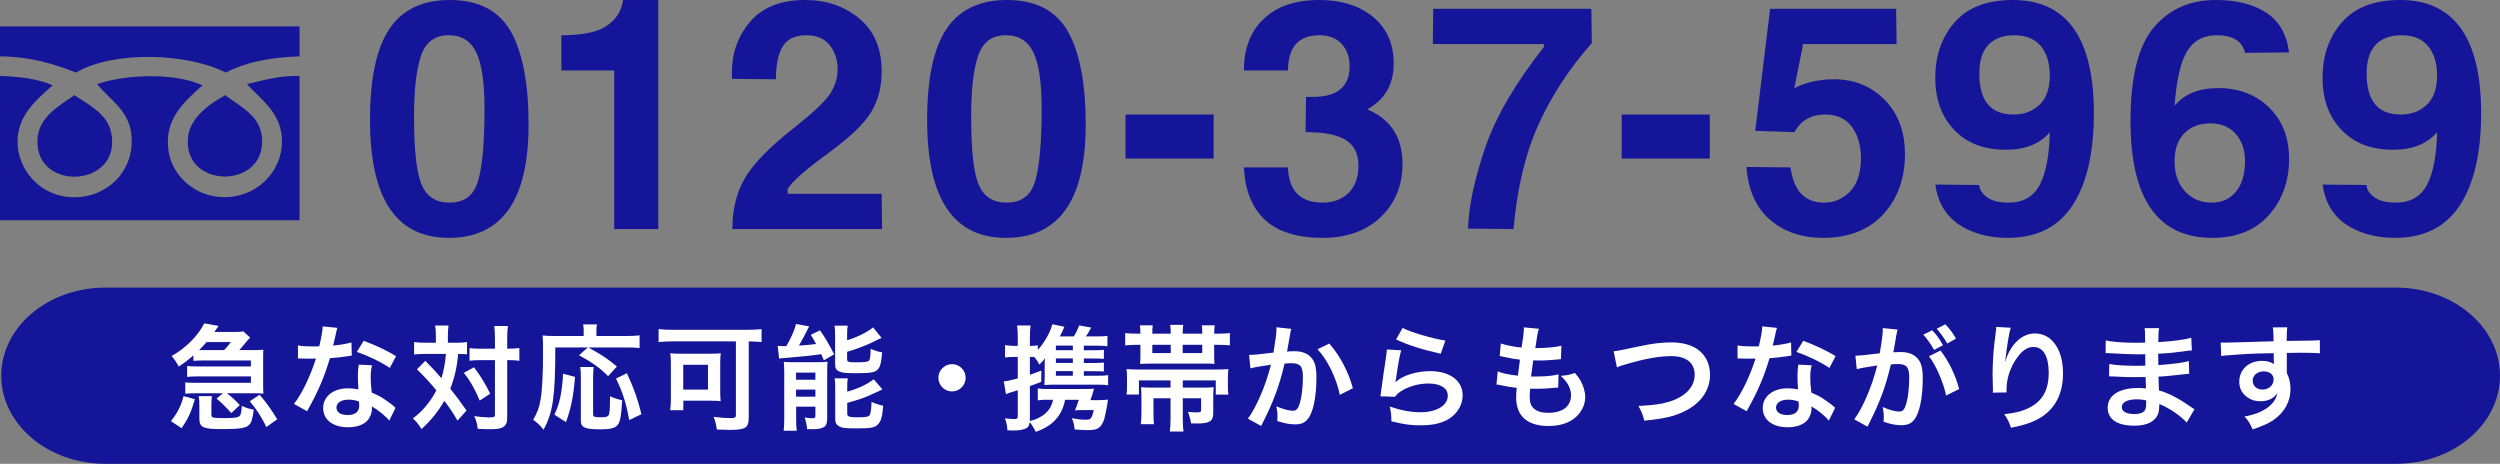
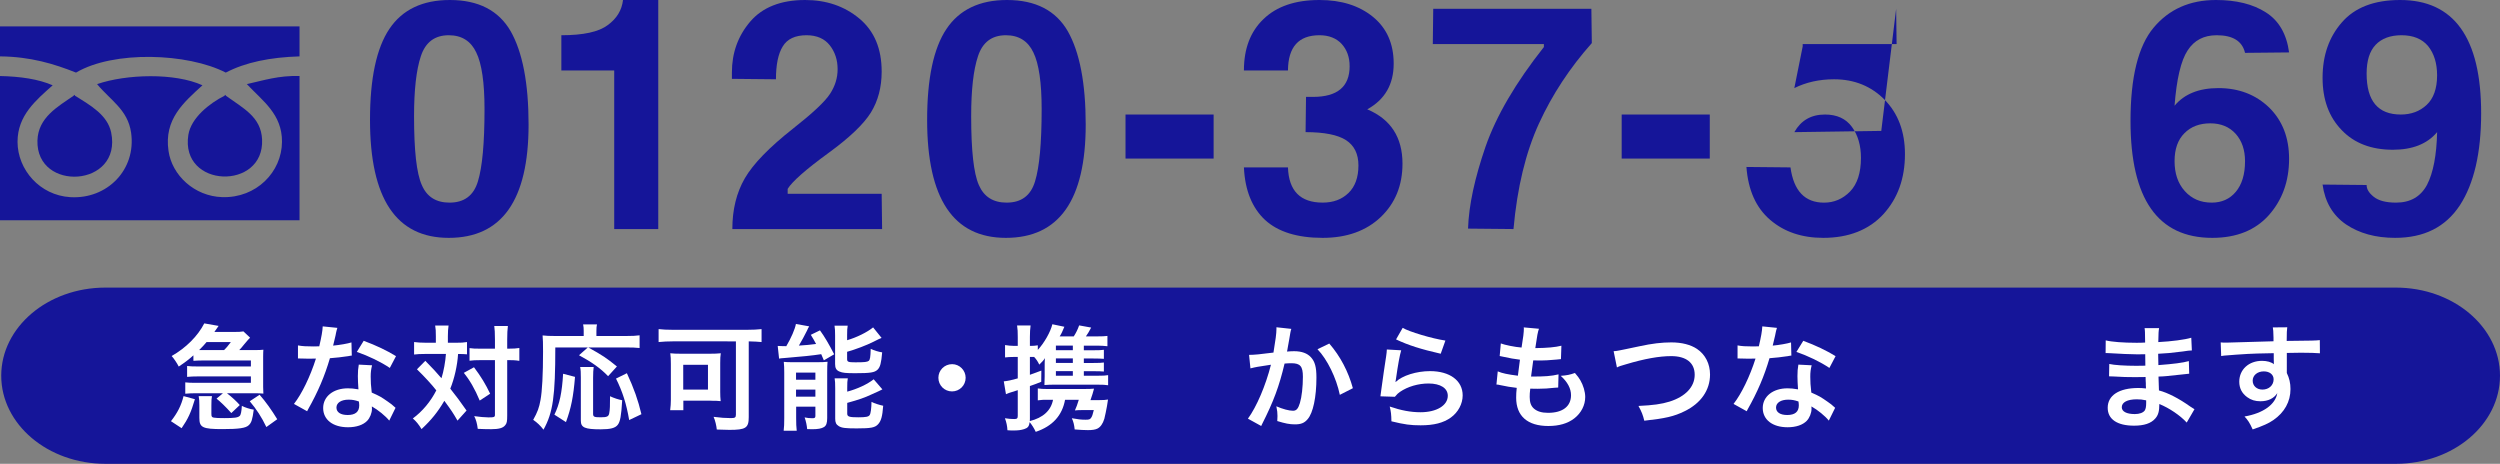
<svg xmlns="http://www.w3.org/2000/svg" version="1.1" id="レイヤー_1" x="0px" y="0px" width="283.781px" height="52.646px" viewBox="0 0 283.781 52.646" enable-background="new 0 0 283.781 52.646" xml:space="preserve">
  <rect x="0" y="0" width="283.781" height="52.646" fill="#808080" stroke="none" />
  <g>
    <path fill="#151599" d="M47.779,6.36C48.3,4.8,49.34,4,50.939,4c1.471,0,2.511,0.66,3.12,1.95c0.63,1.28,0.94,3.44,0.94,6.44   c0,3.84-0.25,6.581-0.75,8.198C53.77,22.2,52.689,23,51.029,23c-1.529,0-2.579-0.66-3.149-2C47.279,19.66,47,17.062,47,13.2   C47,10.221,47.25,7.94,47.779,6.36z M50.939,27C56.97,27,60,22.722,60,14.142c0-4.701-0.69-8.23-2.03-10.593   C56.609,1.19,54.31,0,51.06,0c-3.09,0-5.39,1.09-6.859,3.28C42.729,5.471,42,8.91,42,13.61C42,22.55,44.97,27,50.939,27z" />
    <path fill="#151599" d="M63.72,8h6v18h5V0h-4c-0.13,1.142-0.7,2.09-1.72,2.84C67.97,3.62,66.22,4,63.72,4V8z" />
    <path fill="#151599" d="M83.08,26h17.05l-0.05-4H89.41v-0.561c0.5-0.819,2.04-2.189,4.67-4.102c2.37-1.729,3.97-3.26,4.779-4.568   c0.811-1.32,1.221-2.86,1.221-4.65c0-2.6-0.84-4.6-2.53-6.01C95.859,0.7,93.8,0,91.39,0c-2.76,0-4.84,0.83-6.229,2.45   C83.77,4.08,83.08,6,83.08,8.221V8.95h0.05l5,0.05h-0.05c0-1.64,0.25-2.89,0.77-3.729C89.359,4.42,90.27,4,91.55,4   c1.17,0,2.05,0.392,2.64,1.142S95.08,6.8,95.08,7.86c0,0.97-0.28,1.89-0.84,2.76c-0.58,0.91-1.99,2.22-4.211,3.97   c-2.72,2.143-4.539,4.021-5.479,5.643C83.6,21.87,83.13,23.8,83.13,26H83.08z" />
    <path fill="#151599" d="M111.02,6.36C111.54,4.8,112.58,4,114.18,4c1.47,0,2.51,0.66,3.12,1.95c0.63,1.28,0.94,3.44,0.94,6.44   c0,3.84-0.25,6.581-0.75,8.198C117.01,22.2,115.93,23,114.27,23c-1.529,0-2.58-0.66-3.16-2c-0.59-1.34-0.869-3.938-0.869-7.8   C110.24,10.221,110.49,7.94,111.02,6.36z M114.18,27c6.03,0,9.061-4.277,9.061-12.857c0-4.701-0.69-8.23-2.03-10.593   C119.85,1.19,117.55,0,114.3,0c-3.09,0-5.39,1.09-6.86,3.28c-1.47,2.19-2.199,5.63-2.199,10.33C105.24,22.55,108.21,27,114.18,27z" />
    <rect x="127.76" y="13" fill="#151599" width="10" height="5" />
    <path fill="#151599" d="M141.2,19c0.119,2.62,0.939,4.609,2.407,5.973c1.461,1.34,3.643,2.027,6.531,2.027   c2.75,0,4.949-0.8,6.59-2.357c1.642-1.563,2.472-3.593,2.472-6.063c0-3-1.343-5.05-4-6.17c2-1.1,3-2.83,3-5.188   c0-2.25-0.78-4.021-2.343-5.302c-1.567-1.278-3.58-1.92-6.08-1.92c-2.75,0-4.857,0.722-6.35,2.16C141.93,3.59,141.2,5.53,141.2,8h5   c0.021-2.66,1.198-4,3.577-4c1.063,0,1.9,0.33,2.513,0.98c0.601,0.66,0.91,1.5,0.91,2.54c0,2.318-1.392,3.479-4.16,3.479h-0.79   l-0.05,4c2.14,0,3.67,0.313,4.59,0.91c0.938,0.609,1.41,1.563,1.41,2.869c0,1.361-0.382,2.41-1.132,3.131   c-0.75,0.73-1.729,1.09-2.93,1.09c-2.531,0-3.851-1.33-3.938-4h0.05h-5L141.2,19L141.2,19z" />
    <path fill="#151599" d="M171.8,26c0.421-4.721,1.39-8.7,2.89-11.979c1.5-3.271,3.5-6.319,6-9.129L180.641,1h-17.951l-0.049,4   h12.609v0.34c-3.189,4.03-5.41,7.82-6.63,11.33c-1.21,3.521-1.892,6.609-1.979,9.28L171.8,26z" />
    <rect x="184.08" y="13" fill="#151599" width="10" height="5" />
-     <path fill="#151599" d="M198.24,18.95c0.197,2.63,1.09,4.63,2.688,6c1.58,1.36,3.59,2.05,6.03,2.05c2.897,0,5.188-0.91,6.83-2.688   c1.62-1.781,2.448-4.041,2.448-6.813c0-2.55-0.77-4.608-2.301-6.17C212.41,9.78,210.49,9,208.188,9c-1.68,0-3.18,0.34-4.51,1   l0.95-4.729V5h10.66l-0.052-4H200.93l-1.688,13.859L203.68,15c0.75-1.33,1.9-2,3.48-2c1.357,0,2.38,0.472,3.061,1.41   c0.68,0.93,1.021,2.109,1.021,3.51c0,1.7-0.422,2.973-1.23,3.813c-0.83,0.85-1.82,1.27-2.96,1.27c-2.17,0-3.44-1.33-3.81-4h0.05   l-5-0.05L198.24,18.95L198.24,18.95z" />
-     <path fill="#151599" d="M225.7,5.09c0.68-0.72,1.67-1.09,2.948-1.09c1.33,0,2.33,0.42,3.012,1.23c0.68,0.85,1.02,1.96,1.02,3.33   c0,1.5-0.41,2.63-1.188,3.35c-0.78,0.73-1.762,1.09-2.932,1.09c-2.601,0-3.881-1.55-3.881-4.64   C224.68,6.91,225.01,5.811,225.7,5.09z M222.34,25.472c1.5,1.01,3.36,1.527,5.57,1.527c3.29,0,5.72-1.221,7.35-3.688   c1.61-2.473,2.42-5.951,2.42-10.451c0-8.562-3.08-12.86-9.199-12.86c-2.92,0-5.131,0.84-6.602,2.53   c-1.47,1.67-2.199,3.771-2.199,6.3c0,2.471,0.721,4.44,2.17,5.939c1.439,1.5,3.381,2.229,5.812,2.229c2.22,0,3.899-0.66,5.021-2   c-0.061,2.62-0.438,4.609-1.141,5.973C230.818,22.33,229.648,23,228.02,23c-1.14,0-1.979-0.221-2.527-0.66   c-0.54-0.43-0.813-0.867-0.813-1.34l-5-0.05C219.96,22.95,220.85,24.45,222.34,25.472z" />
+     <path fill="#151599" d="M198.24,18.95c0.197,2.63,1.09,4.63,2.688,6c1.58,1.36,3.59,2.05,6.03,2.05c2.897,0,5.188-0.91,6.83-2.688   c1.62-1.781,2.448-4.041,2.448-6.813c0-2.55-0.77-4.608-2.301-6.17C212.41,9.78,210.49,9,208.188,9c-1.68,0-3.18,0.34-4.51,1   l0.95-4.729V5h10.66l-0.052-4l-1.688,13.859L203.68,15c0.75-1.33,1.9-2,3.48-2c1.357,0,2.38,0.472,3.061,1.41   c0.68,0.93,1.021,2.109,1.021,3.51c0,1.7-0.422,2.973-1.23,3.813c-0.83,0.85-1.82,1.27-2.96,1.27c-2.17,0-3.44-1.33-3.81-4h0.05   l-5-0.05L198.24,18.95L198.24,18.95z" />
    <path fill="#151599" d="M247.96,15.12c0.74-0.75,1.72-1.12,2.938-1.12c1.222,0,2.17,0.41,2.879,1.189   c0.701,0.781,1.063,1.83,1.063,3.108c0,1.5-0.359,2.65-1.05,3.479C253.107,22.59,252.2,23,251.061,23   c-1.271,0-2.281-0.438-3.061-1.311c-0.79-0.879-1.16-2.021-1.16-3.392C246.84,16.92,247.21,15.87,247.96,15.12z M248.318,5.73   c0.74-1.15,1.83-1.73,3.302-1.73c1.84,0,2.907,0.67,3.22,2l5-0.05c-0.279-2.09-1.16-3.61-2.63-4.54   C255.75,0.471,253.857,0,251.54,0c-2.972,0-5.33,1.05-7.08,3.142c-1.75,2.09-2.62,5.63-2.62,10.58c0,8.858,3.09,13.278,9.28,13.278   c2.737,0,4.88-0.857,6.407-2.561c1.531-1.719,2.313-3.852,2.313-6.41c0-2.389-0.75-4.329-2.25-5.809   C256.068,10.75,254.15,10,251.818,10c-2.211,0-3.868,0.67-4.979,2C247.068,8.971,247.568,6.87,248.318,5.73z" />
    <path fill="#151599" d="M269.66,5.09c0.68-0.72,1.67-1.09,2.947-1.09c1.33,0,2.33,0.42,3.013,1.23c0.68,0.85,1.021,1.96,1.021,3.33   c0,1.5-0.41,2.63-1.188,3.35c-0.78,0.73-1.763,1.09-2.933,1.09c-2.6,0-3.879-1.55-3.879-4.64   C268.641,6.91,268.971,5.811,269.66,5.09z M266.3,25.472c1.5,1.01,3.36,1.527,5.57,1.527c3.29,0,5.72-1.221,7.351-3.688   c1.609-2.473,2.42-5.951,2.42-10.451c0-8.562-3.08-12.86-9.201-12.86c-2.92,0-5.129,0.84-6.6,2.53   c-1.47,1.67-2.199,3.771-2.199,6.3c0,2.471,0.719,4.44,2.17,5.939c1.439,1.5,3.379,2.229,5.812,2.229c2.22,0,3.897-0.66,5.021-2   c-0.061,2.62-0.438,4.609-1.141,5.973C274.777,22.33,273.607,23,271.979,23c-1.141,0-1.979-0.221-2.528-0.66   c-0.54-0.43-0.812-0.867-0.812-1.34l-5-0.05C263.92,22.95,264.811,24.45,266.3,25.472z" />
  </g>
  <g>
    <path fill="#151599" d="M34,6.4c-3.32,0.1-6.141,0.67-8.37,1.84c-4.33-2.229-12.75-2.52-17,0C6.14,7.25,3.47,6.431,0,6.4V3h34V6.4z   " />
    <path fill="#151599" d="M0,8.63c2.3,0.052,4.35,0.342,5.979,1.052C4.08,11.38,1.99,13.101,1.99,16.1   c0.01,3.17,2.53,6.068,5.98,6.278c4.18,0.263,7.521-3.108,6.91-7.33c-0.38-2.6-2.311-3.63-3.86-5.5c3.32-1.14,8.82-1.3,11.96,0.132   c-2.09,1.92-4.39,3.828-3.85,7.46c0.39,2.737,2.92,5.139,6.1,5.237c3.87,0.12,6.761-2.858,6.78-6.278   c0.02-3.149-2.19-4.629-3.99-6.552c1.891-0.42,3.601-0.988,5.98-0.92V25H0V8.63z" />
    <path fill="#151599" d="M8.37,10.86c0.02-0.15,0.13-0.08,0.13,0c1.83,1.13,3.71,2.21,4.12,4.188c1.27,6.229-8.53,6.78-8.37,0.91   C4.319,13.34,6.569,12.101,8.37,10.86z" />
    <path fill="#151599" d="M25.5,10.86c0.029-0.15,0.13-0.08,0.13,0c2.01,1.45,4,2.41,4.12,4.97c0.27,5.813-9.32,5.563-8.37-0.52   C21.689,13.37,23.79,11.721,25.5,10.86z" />
  </g>
  <path fill="#151599" d="M11.961,32.646h259.998c6.533,0,11.822,4.479,11.822,10c0,5.521-5.289,10-11.822,10H11.961  c-6.533,0-11.821-4.479-11.821-10C0.14,37.127,5.428,32.646,11.961,32.646z" />
  <g>
    <path fill="#FFFFFF" d="M19.406,47.811c0.741-0.949,1.157-1.755,1.43-2.849l1.287,0.353c-0.442,1.508-0.78,2.234-1.508,3.289   L19.406,47.811z M29.065,39.737c0.351,0,0.572-0.014,0.832-0.039c-0.013,0.194-0.026,0.402-0.026,0.754v3.471   c0,0.325,0.013,0.561,0.026,0.755c-0.403-0.025-0.533-0.039-0.806-0.039h-3.328c0.572,0.441,1.105,0.937,1.456,1.34l-0.962,0.91   c-0.598-0.678-1.248-1.302-1.677-1.64l0.728-0.61h-3.081c-0.468,0-0.741,0.014-1.196,0.053v-1.287   c0.377,0.039,0.611,0.052,1.196,0.052h6.253v-0.728h-6.058c-0.468,0-0.702,0.013-1.183,0.052v-1.235   c0.403,0.039,0.559,0.053,1.183,0.053h6.058V40.92h-5.564c-0.338,0-0.65,0.014-0.962,0.039v-0.624   c-0.533,0.481-0.91,0.768-1.664,1.274c-0.208-0.416-0.585-0.962-0.806-1.196c1.625-0.923,2.964-2.262,3.705-3.705l1.625,0.286   c-0.234,0.338-0.286,0.416-0.481,0.688h2.054c0.715,0,0.962-0.014,1.248-0.064l0.754,0.715c-0.156,0.144-0.26,0.272-0.65,0.729   c-0.286,0.363-0.416,0.508-0.585,0.677L29.065,39.737L29.065,39.737z M23.995,46.979c0,0.312,0.052,0.39,0.286,0.429   c0.247,0.039,0.507,0.052,1.17,0.052c1.157,0,1.547-0.052,1.755-0.247c0.13-0.104,0.208-0.493,0.247-1.144   c0.299,0.169,0.975,0.39,1.352,0.429c-0.156,1.146-0.26,1.482-0.572,1.77c-0.338,0.323-1.092,0.44-2.99,0.44   c-2.25,0-2.613-0.182-2.613-1.272v-1.417c0-0.455-0.013-0.716-0.078-1.055h1.508c-0.052,0.262-0.065,0.481-0.065,1.055V46.979z    M25.438,39.737c0.247-0.247,0.403-0.416,0.767-0.91h-2.756c-0.26,0.313-0.455,0.521-0.845,0.91h0.299H25.438z M29.468,44.808   c0.702,0.806,1.352,1.716,2.002,2.78l-1.235,0.886c-0.533-1.118-1.118-2.017-1.885-2.927L29.468,44.808z" />
    <path fill="#FFFFFF" d="M38.087,38.086c-0.065,0.3-0.143,0.624-0.273,1.145c0.715-0.064,1.69-0.233,2.08-0.363l0.039,1.495   c-0.052,0.013-0.117,0.013-0.13,0.013c-0.039,0.014-0.143,0.026-0.286,0.053c-0.689,0.104-1.378,0.183-2.067,0.233   c-0.598,2.041-1.352,3.81-2.496,5.837l-0.091,0.183l-1.495-0.832c0.897-1.145,1.846-3.106,2.496-5.147   c-0.507,0.013-0.637,0.013-0.845,0.013s-0.247,0-0.507-0.013l-0.689-0.014v-1.481c0.481,0.091,0.949,0.117,1.755,0.117   c0.182,0,0.416,0,0.663-0.014c0.247-1.054,0.377-1.781,0.39-2.263l1.664,0.169c-0.052,0.144-0.065,0.208-0.091,0.313   c-0.013,0.053-0.039,0.156-0.065,0.286L38.087,38.086z M44.184,47.745c-0.416-0.52-1.274-1.222-1.976-1.612   c0.013,0.117,0.013,0.223,0.013,0.273c0,0.468-0.221,1.027-0.546,1.365c-0.455,0.468-1.222,0.728-2.171,0.728   c-1.716,0-2.821-0.856-2.821-2.184c0-1.313,1.157-2.236,2.808-2.236c0.377,0,0.65,0.026,1.196,0.117   c-0.039-0.585-0.065-1.079-0.065-1.495c0-0.521,0.026-0.871,0.104-1.313l1.508,0.077c-0.117,0.481-0.156,0.78-0.156,1.301   c0,0.547,0.026,1.026,0.117,1.795c0.91,0.401,1.066,0.493,1.846,1.04c0.416,0.299,0.429,0.299,0.754,0.598l0.104,0.091   L44.184,47.745z M39.569,45.366c-0.832,0-1.378,0.351-1.378,0.896c0,0.532,0.468,0.846,1.274,0.846   c0.871,0,1.313-0.364,1.313-1.092c0-0.131-0.013-0.234-0.039-0.442C40.284,45.418,39.985,45.366,39.569,45.366z M44.249,41.765   c-1.001-0.677-2.418-1.364-3.744-1.819l0.78-1.262c1.43,0.532,2.626,1.104,3.667,1.742L44.249,41.765z" />
    <path fill="#FFFFFF" d="M49.475,38.177c0-0.586-0.013-0.857-0.078-1.223h1.521c-0.052,0.352-0.078,0.702-0.078,1.223v0.729h0.923   c0.546,0,0.858-0.014,1.248-0.078v1.392c-0.286-0.025-0.52-0.039-1.014-0.039c-0.078,1.286-0.416,2.795-0.884,3.938   c0.845,1.066,0.949,1.222,1.846,2.483l-1.027,1.144c-0.533-0.923-0.702-1.17-1.495-2.249c-0.728,1.248-1.469,2.171-2.587,3.211   c-0.325-0.533-0.598-0.871-0.988-1.209c1.092-0.806,2.015-1.911,2.665-3.185c-0.468-0.611-1.365-1.586-2.197-2.394l0.949-0.962   c0.273,0.286,0.286,0.299,1.014,1.054c0.026,0.014,0.39,0.43,0.819,0.923c0.247-0.768,0.455-1.924,0.507-2.756h-2.405   c-0.481,0-0.832,0.014-1.209,0.064v-1.417c0.39,0.052,0.78,0.078,1.287,0.078h1.183V38.177L49.475,38.177z M53.804,41.687   c0.819,1.093,1.3,1.897,1.833,3.004l-1.183,0.779c-0.546-1.313-1.144-2.341-1.807-3.146L53.804,41.687z M54.532,40.881   c-0.559,0-0.871,0.014-1.235,0.065v-1.431c0.351,0.053,0.663,0.064,1.235,0.064h1.651v-1.026c0-0.768-0.026-1.184-0.078-1.548   h1.547c-0.052,0.403-0.078,0.846-0.078,1.548v1.026h0.156c0.546,0,0.897-0.025,1.222-0.078v1.456   c-0.065-0.013-0.117-0.013-0.143-0.013l-0.156-0.026c-0.117-0.025-0.559-0.039-0.91-0.039h-0.169v6.279   c0,0.676-0.039,0.897-0.234,1.118c-0.247,0.312-0.715,0.442-1.573,0.442c-0.572,0-1.014-0.015-1.534-0.039   c-0.078-0.611-0.195-1.04-0.403-1.443c0.507,0.078,1.248,0.143,1.612,0.143c0.663,0,0.741-0.039,0.741-0.299V40.88L54.532,40.881   L54.532,40.881z" />
    <path fill="#FFFFFF" d="M63.034,39.438c0,5.539-0.26,7.385-1.339,9.335c-0.364-0.468-0.702-0.793-1.17-1.118   c0.494-0.884,0.676-1.378,0.832-2.262c0.182-0.977,0.286-2.899,0.286-5.486c0-0.937-0.013-1.404-0.052-1.833   c0.429,0.052,0.793,0.064,1.352,0.064h3.315v-0.572c0-0.285-0.013-0.493-0.065-0.74h1.573c-0.052,0.208-0.065,0.402-0.065,0.754   v0.56h3.367c0.715,0,1.157-0.025,1.534-0.078v1.442c-0.455-0.052-0.858-0.064-1.521-0.064h-4.303   c1.599,0.885,2.067,1.196,3.25,2.158l-1.001,1.104c-0.845-0.884-1.833-1.586-3.302-2.379l1.001-0.885H63.034z M62.93,47.069   c0.585-1.17,0.871-2.535,0.988-4.642l1.353,0.352c-0.182,2.249-0.442,3.549-1.027,5.135L62.93,47.069z M67.389,41.661   c-0.039,0.299-0.065,0.676-0.065,1.222v4.082c0,0.353,0.117,0.403,0.871,0.403c0.715,0,0.897-0.091,0.962-0.468   c0.078-0.391,0.091-0.858,0.091-1.924c0.429,0.208,0.988,0.39,1.378,0.454c-0.104,1.78-0.221,2.432-0.507,2.796   c-0.286,0.362-0.819,0.507-1.924,0.507c-1.807,0-2.262-0.195-2.262-0.977V42.87c0-0.585-0.013-0.896-0.078-1.209H67.389z    M71.419,47.681c-0.312-1.834-0.754-3.226-1.495-4.707l1.235-0.61c0.806,1.729,1.274,3.067,1.651,4.654L71.419,47.681z" />
    <path fill="#FFFFFF" d="M76.359,38.749c-0.572,0-1.079,0.025-1.599,0.078v-1.47c0.468,0.053,0.949,0.078,1.573,0.078h8.515   c0.585,0,1.131-0.025,1.599-0.078v1.47c-0.325-0.039-0.884-0.064-1.456-0.078v8.606c0,1.222-0.338,1.441-2.197,1.441   c-0.403,0-0.819-0.013-1.43-0.039c-0.026-0.377-0.195-1.092-0.364-1.441c0.78,0.104,1.391,0.143,1.95,0.143   c0.481,0,0.585-0.063,0.585-0.401v-8.309H76.359z M81.754,44.482c0,0.401,0.013,0.702,0.052,1.053   c-0.234-0.026-0.26-0.026-0.507-0.039h-0.338c-0.169-0.013-0.286-0.013-0.338-0.013h-3.055v1.079h-1.495   c0.052-0.416,0.078-0.78,0.078-1.17v-4.097c0-0.507-0.013-0.832-0.065-1.195c0.338,0.039,0.689,0.053,1.209,0.053h3.276   c0.52,0,0.871-0.014,1.248-0.053c-0.052,0.338-0.065,0.571-0.065,1.104V44.482z M77.555,44.222h2.808v-2.809h-2.808V44.222z" />
    <path fill="#FFFFFF" d="M89.255,39.295c0.546-0.923,0.988-1.938,1.092-2.521l1.508,0.272c-0.091,0.131-0.182,0.313-0.247,0.48   c-0.208,0.43-0.663,1.273-0.923,1.703c0.806-0.052,1.274-0.091,1.95-0.183c-0.234-0.429-0.299-0.559-0.598-1.04l1.04-0.507   c0.507,0.688,1.04,1.6,1.612,2.717l-1.17,0.689c-0.156-0.377-0.208-0.507-0.299-0.702c-1.014,0.156-2.171,0.272-3.939,0.416   c-0.078,0-0.234,0.013-0.468,0.039c-0.169,0.013-0.208,0.013-0.377,0.052l-0.156-1.442c0.221,0.014,0.481,0.025,0.65,0.025   L89.255,39.295L89.255,39.295z M89.021,42.272c0-0.455-0.013-0.808-0.052-1.196c0.286,0.025,0.52,0.039,0.936,0.039h2.86   c0.533,0,0.832-0.014,1.17-0.052c-0.026,0.363-0.039,0.571-0.039,1.222v5.174c0,0.561-0.104,0.858-0.364,1.016   c-0.273,0.169-0.676,0.247-1.339,0.247c-0.117,0-0.325,0-0.572-0.015c-0.026-0.363-0.13-0.896-0.286-1.326   c0.26,0.065,0.585,0.093,0.884,0.093c0.26,0,0.325-0.054,0.338-0.234V46.16h-2.184v1.287c0,0.611,0.013,1.027,0.065,1.443h-1.482   c0.052-0.442,0.065-0.78,0.065-1.417V42.272z M90.36,43.104h2.197v-0.808H90.36V43.104z M90.36,45.028h2.197v-0.807H90.36V45.028z    M96.158,38.619c1.079-0.313,2.288-0.91,2.951-1.456l0.962,1.195c-0.169,0.064-0.221,0.092-0.338,0.144l-0.572,0.286   c-0.767,0.391-2.067,0.884-3.003,1.145v0.818c0,0.325,0.117,0.377,0.937,0.377c1.066,0,1.352-0.039,1.521-0.169   c0.143-0.13,0.195-0.402,0.221-1.364c0.364,0.183,0.923,0.352,1.3,0.402c-0.104,1.223-0.221,1.664-0.52,1.963   c-0.338,0.325-0.806,0.403-2.548,0.403c-1.053,0-1.43-0.039-1.768-0.183c-0.364-0.144-0.507-0.391-0.507-0.857v-3.237   c0-0.494-0.013-0.818-0.065-1.117h1.495c-0.052,0.285-0.065,0.546-0.065,1.053L96.158,38.619L96.158,38.619z M96.171,44.456   c1.17-0.312,2.301-0.845,3.003-1.403l0.988,1.145c-0.182,0.104-0.585,0.286-1.17,0.546c-0.884,0.416-1.495,0.624-2.821,0.988v1.222   c0,0.338,0.221,0.416,1.248,0.416c0.871,0,1.183-0.063,1.3-0.26c0.117-0.169,0.195-0.741,0.208-1.495   c0.273,0.156,0.923,0.364,1.326,0.442c-0.091,1.222-0.234,1.716-0.572,2.093c-0.351,0.39-0.806,0.479-2.444,0.479   c-1.287,0-1.69-0.052-2.028-0.26c-0.299-0.182-0.403-0.416-0.403-0.845v-3.419c0-0.6-0.013-0.846-0.065-1.157h1.495   c-0.052,0.272-0.065,0.507-0.065,1.079V44.456z" />
    <path fill="#FFFFFF" d="M109.613,42.883c0,0.858-0.689,1.548-1.547,1.548s-1.547-0.688-1.547-1.548c0-0.856,0.689-1.547,1.56-1.547   C108.924,41.336,109.613,42.038,109.613,42.883z" />
    <path fill="#FFFFFF" d="M123.029,42.649h1.573c0.598,0,0.91-0.014,1.183-0.065v1.146c-0.299-0.053-0.65-0.065-1.17-0.065h-5.083   c-0.325,0-0.533,0.014-0.975,0.039c0.013-0.338,0.026-0.559,0.026-0.988v-1.092c0-0.441,0-0.559,0.026-0.975   c-0.091,0.182-0.351,0.479-0.637,0.74c-0.169-0.352-0.338-0.61-0.585-0.871h-0.481v2.027c0.403-0.143,0.637-0.232,1.3-0.479   l-0.013,1.272c-0.611,0.247-0.793,0.313-1.287,0.481v3.77l-0.013,0.208c1.508-0.377,2.405-1.194,2.639-2.418h-0.806   c-0.351,0-0.351,0-0.923,0.065v-1.354c0.338,0.054,0.598,0.065,1.027,0.065h4.277c0.494,0,0.793-0.013,1.079-0.039   c-0.065,0.195-0.091,0.313-0.169,0.598c-0.026,0.104-0.117,0.353-0.234,0.702h1.04c0.39,0,0.676-0.013,0.949-0.063   c-0.013,0.143-0.026,0.154-0.039,0.26c-0.026,0.156-0.026,0.169-0.078,0.494c-0.065,0.39-0.221,1.118-0.299,1.43   c-0.169,0.561-0.442,0.949-0.793,1.118c-0.234,0.117-0.598,0.169-1.066,0.169c-0.416,0-0.897-0.026-1.508-0.078   c-0.052-0.52-0.143-0.896-0.325-1.272c0.715,0.13,1.092,0.169,1.547,0.169c0.429,0,0.533-0.039,0.663-0.247   c0.117-0.195,0.143-0.286,0.286-0.847h-1.326c-0.325,0-0.611,0.015-0.819,0.039c0.156-0.338,0.286-0.688,0.442-1.209h-1.56   c-0.325,1.794-1.43,3.003-3.328,3.642c-0.182-0.392-0.429-0.793-0.689-1.105c-0.065,0.481-0.208,0.663-0.624,0.793   c-0.377,0.117-0.689,0.156-1.222,0.156c-0.208,0-0.351,0-0.676-0.026c-0.026-0.493-0.117-0.909-0.286-1.363   c0.416,0.063,0.715,0.091,1.053,0.091c0.325,0,0.403-0.078,0.403-0.377v-2.899c-0.286,0.091-0.39,0.13-0.702,0.222   c-0.182,0.053-0.377,0.116-0.637,0.233l-0.247-1.456c0.546-0.064,0.793-0.117,1.586-0.338v-2.432h-0.494   c-0.351,0-0.65,0.014-0.949,0.053v-1.404c0.299,0.053,0.702,0.091,0.962,0.091h0.481v-1.001c0-0.61-0.013-0.896-0.078-1.313h1.534   c-0.052,0.43-0.078,0.741-0.078,1.301v1.015h0.182c0.221,0,0.481-0.026,0.715-0.065v0.521c0.728-0.779,1.456-2.066,1.651-2.911   l1.365,0.285c-0.221,0.533-0.351,0.819-0.533,1.093h1.599c0.26-0.403,0.442-0.768,0.611-1.248l1.365,0.247   c-0.234,0.455-0.39,0.701-0.598,1.001h1.274c0.572,0,0.858-0.014,1.17-0.053v1.17c-0.299-0.038-0.741-0.064-1.014-0.064h-1.664   v0.521h1.079c0.663,0,0.923-0.013,1.196-0.052v1.026c-0.299-0.025-0.585-0.039-1.196-0.039h-1.079v0.508h1.079   c0.663,0,0.923-0.014,1.196-0.053v1.026c-0.273-0.025-0.572-0.039-1.196-0.039h-1.079V42.649L123.029,42.649z M121.781,39.229   h-1.924v0.521h1.924V39.229z M121.781,40.686h-1.924v0.508h1.924V40.686z M119.857,42.129v0.521h1.924v-0.521H119.857z" />
-     <path fill="#FFFFFF" d="M136.471,37.878c0-0.546-0.013-0.688-0.052-0.948h1.469c-0.039,0.233-0.065,0.521-0.065,0.948h0.156   c0.806,0,1.196-0.013,1.625-0.078v1.404c-0.481-0.052-0.871-0.064-1.612-0.064h-0.169V40.4c0,0.429,0.013,0.648,0.039,0.909   c-0.364-0.039-0.546-0.039-1.248-0.039h-5.993c-0.052,0-0.26,0-0.572,0.014l-0.26,0.013c-0.195,0-0.208,0-0.377,0.014   c0.026-0.299,0.039-0.532,0.039-0.962v-1.209h-0.117c-0.741,0-1.131,0.014-1.612,0.064V37.8c0.416,0.065,0.819,0.078,1.625,0.078   h0.104c0-0.468-0.013-0.688-0.065-0.948h1.469c-0.039,0.221-0.052,0.377-0.052,0.948h2.093c0-0.468-0.026-0.779-0.065-1.001h1.482   c-0.039,0.208-0.065,0.521-0.065,1.001H136.471z M129.282,43.182v1.6h-1.404c0.039-0.299,0.052-0.546,0.052-0.962v-0.885   c0-0.43-0.013-0.729-0.052-1.039c0.416,0.038,0.819,0.052,1.443,0.052h8.606c0.676,0,1.105-0.014,1.508-0.052   c-0.039,0.324-0.052,0.623-0.052,1.078v0.896c0,0.377,0.013,0.663,0.052,0.923h-1.43v-1.611h-3.744v0.818h2.275   c0.572,0,0.897-0.013,1.235-0.052c-0.039,0.299-0.052,0.676-0.052,1.157V46.9c0,0.91-0.416,1.17-1.846,1.17   c-0.156,0-0.182,0-0.676-0.013c-0.052-0.392-0.104-0.585-0.338-1.313c0.39,0.052,0.637,0.065,0.975,0.065   c0.429,0,0.507-0.054,0.507-0.286V45.21h-2.08v2.302c0,0.677,0.026,1.104,0.078,1.47h-1.547c0.052-0.377,0.078-0.819,0.078-1.482   V45.21h-1.937v1.509c0,0.768,0.013,1.078,0.052,1.431h-1.495c0.065-0.429,0.078-0.754,0.078-1.431v-1.587   c0-0.468-0.013-0.817-0.052-1.183c0.377,0.039,0.754,0.052,1.313,0.052h2.041v-0.818H129.282z M132.896,39.139h-2.093v0.937h2.093   V39.139z M136.471,40.075v-0.937h-2.223v0.937H136.471z" />
    <path fill="#FFFFFF" d="M146.441,37.942c-0.053,0.3-0.129,0.807-0.26,1.481c-0.025,0.17-0.039,0.273-0.053,0.313   c0,0.025-0.013,0.091-0.039,0.169c0.352-0.026,0.561-0.039,0.807-0.039c0.857,0,1.496,0.233,1.912,0.688   c0.453,0.493,0.623,1.117,0.623,2.302c0,2.223-0.377,4.017-1.002,4.73c-0.363,0.431-0.754,0.585-1.441,0.585   c-0.6,0-1.119-0.104-2.002-0.377c0.012-0.26,0.024-0.455,0.024-0.57c0-0.353-0.024-0.611-0.13-1.105   c0.715,0.313,1.441,0.507,1.896,0.507c0.377,0,0.586-0.232,0.781-0.884c0.207-0.688,0.338-1.833,0.338-2.978   c0-1.184-0.299-1.533-1.301-1.533c-0.285,0-0.468,0.013-0.779,0.038c-0.61,2.574-1.235,4.276-2.574,6.917   c-0.026,0.052-0.053,0.104-0.078,0.169l-1.508-0.832c0.989-1.354,2.015-3.758,2.614-6.123c-1.612,0.247-1.651,0.247-2.328,0.416   l-0.156-1.534c0.572,0,1.248-0.064,2.769-0.261c0.234-1.392,0.338-2.185,0.338-2.64v-0.233l1.69,0.183   c-0.039,0.104-0.078,0.26-0.104,0.403L146.441,37.942z M150.889,38.996c1.248,1.431,2.17,3.198,2.678,5.07l-1.481,0.754   c-0.392-1.911-1.431-4.043-2.535-5.175L150.889,38.996z" />
    <path fill="#FFFFFF" d="M159.053,39.763c-0.17,0.571-0.365,1.625-0.586,3.197c-0.025,0.184-0.025,0.195-0.052,0.313l-0.013,0.063   l0.024,0.026c0.741-0.729,2.366-1.235,3.9-1.235c2.249,0,3.705,1.079,3.705,2.757c0,0.948-0.507,1.91-1.339,2.51   c-0.846,0.609-1.926,0.884-3.434,0.884c-1.144,0-1.82-0.091-3.314-0.455c-0.014-0.767-0.053-1.118-0.194-1.677   c1.287,0.44,2.379,0.648,3.497,0.648c1.82,0,3.095-0.767,3.095-1.872c0-0.856-0.832-1.391-2.185-1.391   c-1.17,0-2.366,0.351-3.237,0.949c-0.233,0.169-0.313,0.232-0.585,0.559l-1.639-0.052c0.014-0.091,0.025-0.169,0.025-0.195   c0.014-0.078,0.039-0.286,0.078-0.585c0.234-1.729,0.325-2.313,0.547-3.782c0.051-0.339,0.064-0.48,0.077-0.755L159.053,39.763z    M159.221,37.215c0.702,0.43,3.342,1.223,4.85,1.443l-0.532,1.495c-2.274-0.521-3.666-0.963-5.07-1.625L159.221,37.215z" />
    <path fill="#FFFFFF" d="M170.012,42.155c0.521,0.221,1.092,0.338,2.287,0.494c0.053-0.481,0.143-1.185,0.234-1.82   c-0.729-0.091-1.08-0.156-1.859-0.325c-0.195-0.039-0.234-0.052-0.441-0.091l0.129-1.43c0.416,0.169,1.613,0.416,2.354,0.468   c0.183-1.093,0.261-1.755,0.261-2.132c0-0.039,0-0.092-0.014-0.156l1.729,0.156c-0.131,0.363-0.209,0.74-0.416,2.196   c1.377-0.014,2.302-0.104,2.963-0.272l-0.051,1.521c-0.17,0.014-0.183,0.014-0.521,0.053c-0.91,0.077-1.313,0.104-1.78,0.104   c-0.261,0-0.365,0-0.846-0.013c-0.117,0.857-0.182,1.273-0.247,1.833c1.47,0.013,2.34-0.052,3.12-0.247l-0.039,1.495   c-0.143,0-0.156,0-0.391,0.025c-0.637,0.077-1.287,0.116-1.949,0.116c-0.26,0-0.377,0-0.832-0.013   c-0.053,0.455-0.064,0.637-0.064,0.937c0,0.624,0.144,1.026,0.48,1.325c0.377,0.325,0.884,0.481,1.611,0.481   c1.65,0,2.601-0.729,2.601-2.002c0-0.754-0.39-1.495-1.17-2.197c0.676-0.052,1.04-0.117,1.612-0.325   c0.324,0.377,0.468,0.572,0.61,0.819c0.339,0.572,0.56,1.313,0.56,1.911c0,0.923-0.455,1.82-1.248,2.431   c-0.741,0.572-1.717,0.858-2.938,0.858c-2.366,0-3.653-1.131-3.653-3.211c0-0.364,0.015-0.677,0.065-1.118   c-0.741-0.091-1.104-0.145-1.808-0.299l-0.313-0.065l-0.183-0.013L170.012,42.155z" />
    <path fill="#FFFFFF" d="M183.167,39.867c0.26-0.014,0.403-0.039,0.663-0.091c0.156-0.026,0.352-0.065,0.65-0.131   c0.533-0.104,1.078-0.222,1.61-0.338c1.443-0.313,2.55-0.441,3.627-0.441c1.185,0,2.197,0.26,2.912,0.74   c0.949,0.638,1.481,1.689,1.481,2.912c0,1.769-1.039,3.264-2.887,4.16c-1.182,0.586-2.184,0.818-4.576,1.078   c-0.154-0.648-0.299-1.014-0.662-1.677c1.678-0.078,2.613-0.208,3.535-0.494c1.809-0.571,2.849-1.677,2.849-3.042   c0-1.364-0.962-2.119-2.665-2.119c-1.354,0-3.042,0.3-5.122,0.924c-0.676,0.194-0.769,0.222-1.04,0.363L183.167,39.867z" />
    <path fill="#FFFFFF" d="M201.497,38.086c-0.065,0.3-0.144,0.624-0.272,1.145c0.715-0.064,1.689-0.233,2.08-0.363l0.038,1.495   c-0.052,0.013-0.116,0.013-0.13,0.013c-0.039,0.014-0.143,0.026-0.286,0.053c-0.688,0.104-1.378,0.183-2.067,0.233   c-0.598,2.041-1.352,3.81-2.496,5.837l-0.09,0.183l-1.496-0.832c0.897-1.145,1.847-3.106,2.496-5.147   c-0.506,0.013-0.637,0.013-0.844,0.013c-0.209,0-0.248,0-0.508-0.013l-0.689-0.014v-1.481c0.481,0.091,0.949,0.117,1.756,0.117   c0.183,0,0.416,0,0.662-0.014c0.248-1.054,0.377-1.781,0.392-2.263l1.664,0.169c-0.054,0.144-0.063,0.208-0.093,0.313   c-0.012,0.053-0.038,0.156-0.063,0.286L201.497,38.086z M207.594,47.745c-0.416-0.52-1.273-1.222-1.976-1.612   c0.013,0.117,0.013,0.223,0.013,0.273c0,0.468-0.221,1.027-0.546,1.365c-0.455,0.468-1.222,0.728-2.171,0.728   c-1.717,0-2.821-0.856-2.821-2.184c0-1.313,1.157-2.236,2.808-2.236c0.377,0,0.65,0.026,1.197,0.117   c-0.039-0.585-0.065-1.079-0.065-1.495c0-0.521,0.026-0.871,0.104-1.313l1.508,0.077c-0.117,0.481-0.156,0.78-0.156,1.301   c0,0.547,0.025,1.026,0.117,1.795c0.91,0.401,1.065,0.493,1.847,1.04c0.416,0.299,0.43,0.299,0.754,0.598l0.104,0.091   L207.594,47.745z M202.979,45.366c-0.832,0-1.377,0.351-1.377,0.896c0,0.532,0.467,0.846,1.273,0.846   c0.871,0,1.313-0.364,1.313-1.092c0-0.131-0.013-0.234-0.039-0.442C203.693,45.418,203.395,45.366,202.979,45.366z M207.659,41.765   c-1.001-0.677-2.418-1.364-3.744-1.819l0.78-1.262c1.43,0.532,2.625,1.104,3.666,1.742L207.659,41.765z" />
-     <path fill="#FFFFFF" d="M215.264,38.021c-0.051,0.313-0.129,0.807-0.26,1.495c-0.025,0.155-0.039,0.272-0.052,0.3   c0,0.024-0.013,0.104-0.039,0.169c0.377-0.014,0.546-0.026,0.806-0.026c0.858,0,1.496,0.234,1.912,0.689   c0.455,0.493,0.623,1.117,0.623,2.301c0,2.223-0.377,4.017-1,4.732c-0.365,0.429-0.755,0.585-1.443,0.585   c-0.598,0-1.145-0.104-2.002-0.392c0.014-0.247,0.025-0.44,0.025-0.57c0-0.34-0.025-0.6-0.13-1.105   c0.715,0.325,1.442,0.521,1.897,0.521c0.377,0,0.586-0.233,0.78-0.885c0.207-0.688,0.339-1.833,0.339-2.977   c0-1.185-0.3-1.534-1.302-1.534c-0.285,0-0.494,0.013-0.778,0.039c-0.611,2.574-1.236,4.264-2.574,6.903   c-0.026,0.063-0.053,0.115-0.078,0.169l-1.508-0.832c0.987-1.34,2.015-3.744,2.612-6.123c-1.612,0.26-1.651,0.26-2.327,0.429   l-0.156-1.534c0.572-0.013,1.248-0.078,2.77-0.272c0.234-1.378,0.338-2.185,0.338-2.64v-0.221l1.69,0.169   c-0.039,0.104-0.078,0.272-0.104,0.402L215.264,38.021z M219.334,37.488c0.48,0.507,0.844,1.014,1.221,1.702l-1.014,0.533   c-0.313-0.599-0.846-1.34-1.223-1.729L219.334,37.488z M220.27,39.789c0.963,1.261,1.689,2.756,2.119,4.368l-1.481,0.741   c-0.285-1.443-1.171-3.484-1.949-4.46L220.27,39.789z M221.037,38.996c-0.273-0.507-0.794-1.234-1.197-1.677l0.977-0.508   c0.455,0.455,0.91,1.065,1.209,1.625L221.037,38.996z" />
-     <path fill="#FFFFFF" d="M228.251,37.202c-0.169,0.441-0.403,1.819-0.624,3.705l-0.014,0.104h0.039   c0.014-0.053,0.025-0.092,0.025-0.104l0.053-0.183c0.131-0.455,0.469-1.093,0.818-1.547c0.702-0.885,1.534-1.326,2.444-1.326   c0.637,0,1.272,0.222,1.729,0.61c0.948,0.807,1.457,2.146,1.457,3.888c0,2.235-0.781,3.86-2.367,4.939   c-0.857,0.572-2.016,0.988-3.535,1.263c-0.248-0.702-0.43-1.066-0.769-1.534c1.302-0.145,2.056-0.339,2.849-0.741   c1.508-0.769,2.197-2.002,2.197-3.979c0-1.858-0.625-2.911-1.718-2.911c-0.61,0-1.116,0.285-1.664,0.948   c-0.739,0.923-1.223,2.041-1.364,3.198c-0.039,0.313-0.039,0.442-0.039,1.014l-1.561,0.026c0.014-0.091,0.014-0.169,0.014-0.208   v-0.208c-0.014-0.352-0.039-1.339-0.039-1.651c0-1.025,0.078-2.457,0.182-3.341c0.156-1.273,0.156-1.273,0.195-1.611   c0.025-0.233,0.039-0.272,0.039-0.442L228.251,37.202z" />
    <path fill="#FFFFFF" d="M248.219,47.966c-0.715-0.793-2.002-1.663-3.107-2.104c0,0.832-0.129,1.272-0.467,1.65   c-0.481,0.547-1.262,0.807-2.406,0.807c-1.909,0-2.989-0.729-2.989-2.028c0-1.417,1.287-2.249,3.483-2.249   c0.287,0,0.521,0.014,0.858,0.053v-0.194l-0.013-0.117v-0.286l-0.014-0.221l-0.014-0.481c-0.56,0.014-0.896,0.014-1.209,0.014   c-0.923,0-1.339-0.014-2.443-0.077c-0.17-0.015-0.313-0.015-0.494-0.015l0.025-1.403c0.561,0.131,1.78,0.208,3.057,0.208   c0.246,0,0.648,0,1.039-0.014c0-0.155,0-0.585-0.014-1.3c-0.377,0.014-0.546,0.014-0.871,0.014c-0.623,0-2.146-0.064-3.133-0.131   c-0.145-0.013-0.247-0.013-0.3-0.013h-0.194l0.014-1.443c0.649,0.17,2.002,0.273,3.471,0.273c0.391,0,0.586,0,1.002-0.026   c-0.014-1.222-0.014-1.364-0.064-1.638h1.65c-0.053,0.285-0.078,0.546-0.092,1.586c1.521-0.078,3.004-0.272,3.744-0.494   l0.066,1.443c-0.185,0.013-0.248,0.013-0.392,0.025c-0.054,0.014-0.272,0.038-0.638,0.091c-1.6,0.194-1.625,0.194-2.795,0.261   c0.013,0.338,0.013,0.494,0.025,1.287c1.729-0.131,2.756-0.261,3.459-0.455l0.039,1.43c-0.184,0.014-0.443,0.039-0.846,0.091   l-1.756,0.184c-0.144,0.013-0.428,0.039-0.883,0.052c0.024,0.819,0.039,1.353,0.051,1.573c1.027,0.271,2.262,0.91,3.563,1.833   c0.248,0.169,0.287,0.182,0.469,0.299L248.219,47.966z M243.617,45.444c-0.43-0.091-0.676-0.117-1.066-0.117   c-1.066,0-1.703,0.338-1.703,0.897c0,0.492,0.547,0.778,1.482,0.778c0.533,0,0.949-0.154,1.131-0.416   c0.104-0.169,0.156-0.429,0.156-0.845V45.444z" />
    <path fill="#FFFFFF" d="M259.582,42.337c0.285,0.599,0.416,1.132,0.416,1.833c0,1.417-0.678,2.641-1.938,3.512   c-0.547,0.377-1.146,0.648-2.354,1.064c-0.353-0.78-0.521-1.025-0.924-1.469c2.118-0.364,3.512-1.365,3.719-2.652   c-0.377,0.6-1.053,0.923-1.91,0.923c-0.6,0-1.065-0.143-1.51-0.468c-0.599-0.441-0.896-1.014-0.896-1.755   c0-1.378,1.08-2.366,2.588-2.366c0.559,0,1.065,0.144,1.352,0.391c-0.014-0.039-0.014-0.064-0.014-0.078v-0.077   c-0.012-0.222-0.012-0.391-0.012-0.481v-0.624c-0.404,0.014-1.027,0.026-1.847,0.039c-0.885,0.026-1.262,0.053-2.42,0.13l-1,0.078   c-0.353,0.026-0.392,0.026-0.701,0.078l-0.053-1.547c0.272,0.025,0.392,0.025,0.637,0.025c0.392,0,0.392,0,2.211-0.064   c1.064-0.025,1.587-0.039,3.146-0.091v-0.403c-0.025-0.807-0.025-0.857-0.078-1.17l1.639-0.014   c-0.051,0.391-0.051,0.469-0.064,1.548c2.99-0.026,3.304-0.039,3.759-0.092l0.012,1.495c-0.479-0.039-1.146-0.064-2.157-0.064   c-0.324,0-0.572,0-1.599,0.025L259.582,42.337L259.582,42.337z M255.707,43.208c0,0.599,0.469,1.015,1.105,1.015   c0.739,0,1.272-0.493,1.272-1.17c0-0.533-0.455-0.896-1.117-0.896C256.24,42.155,255.707,42.61,255.707,43.208z" />
  </g>
</svg>